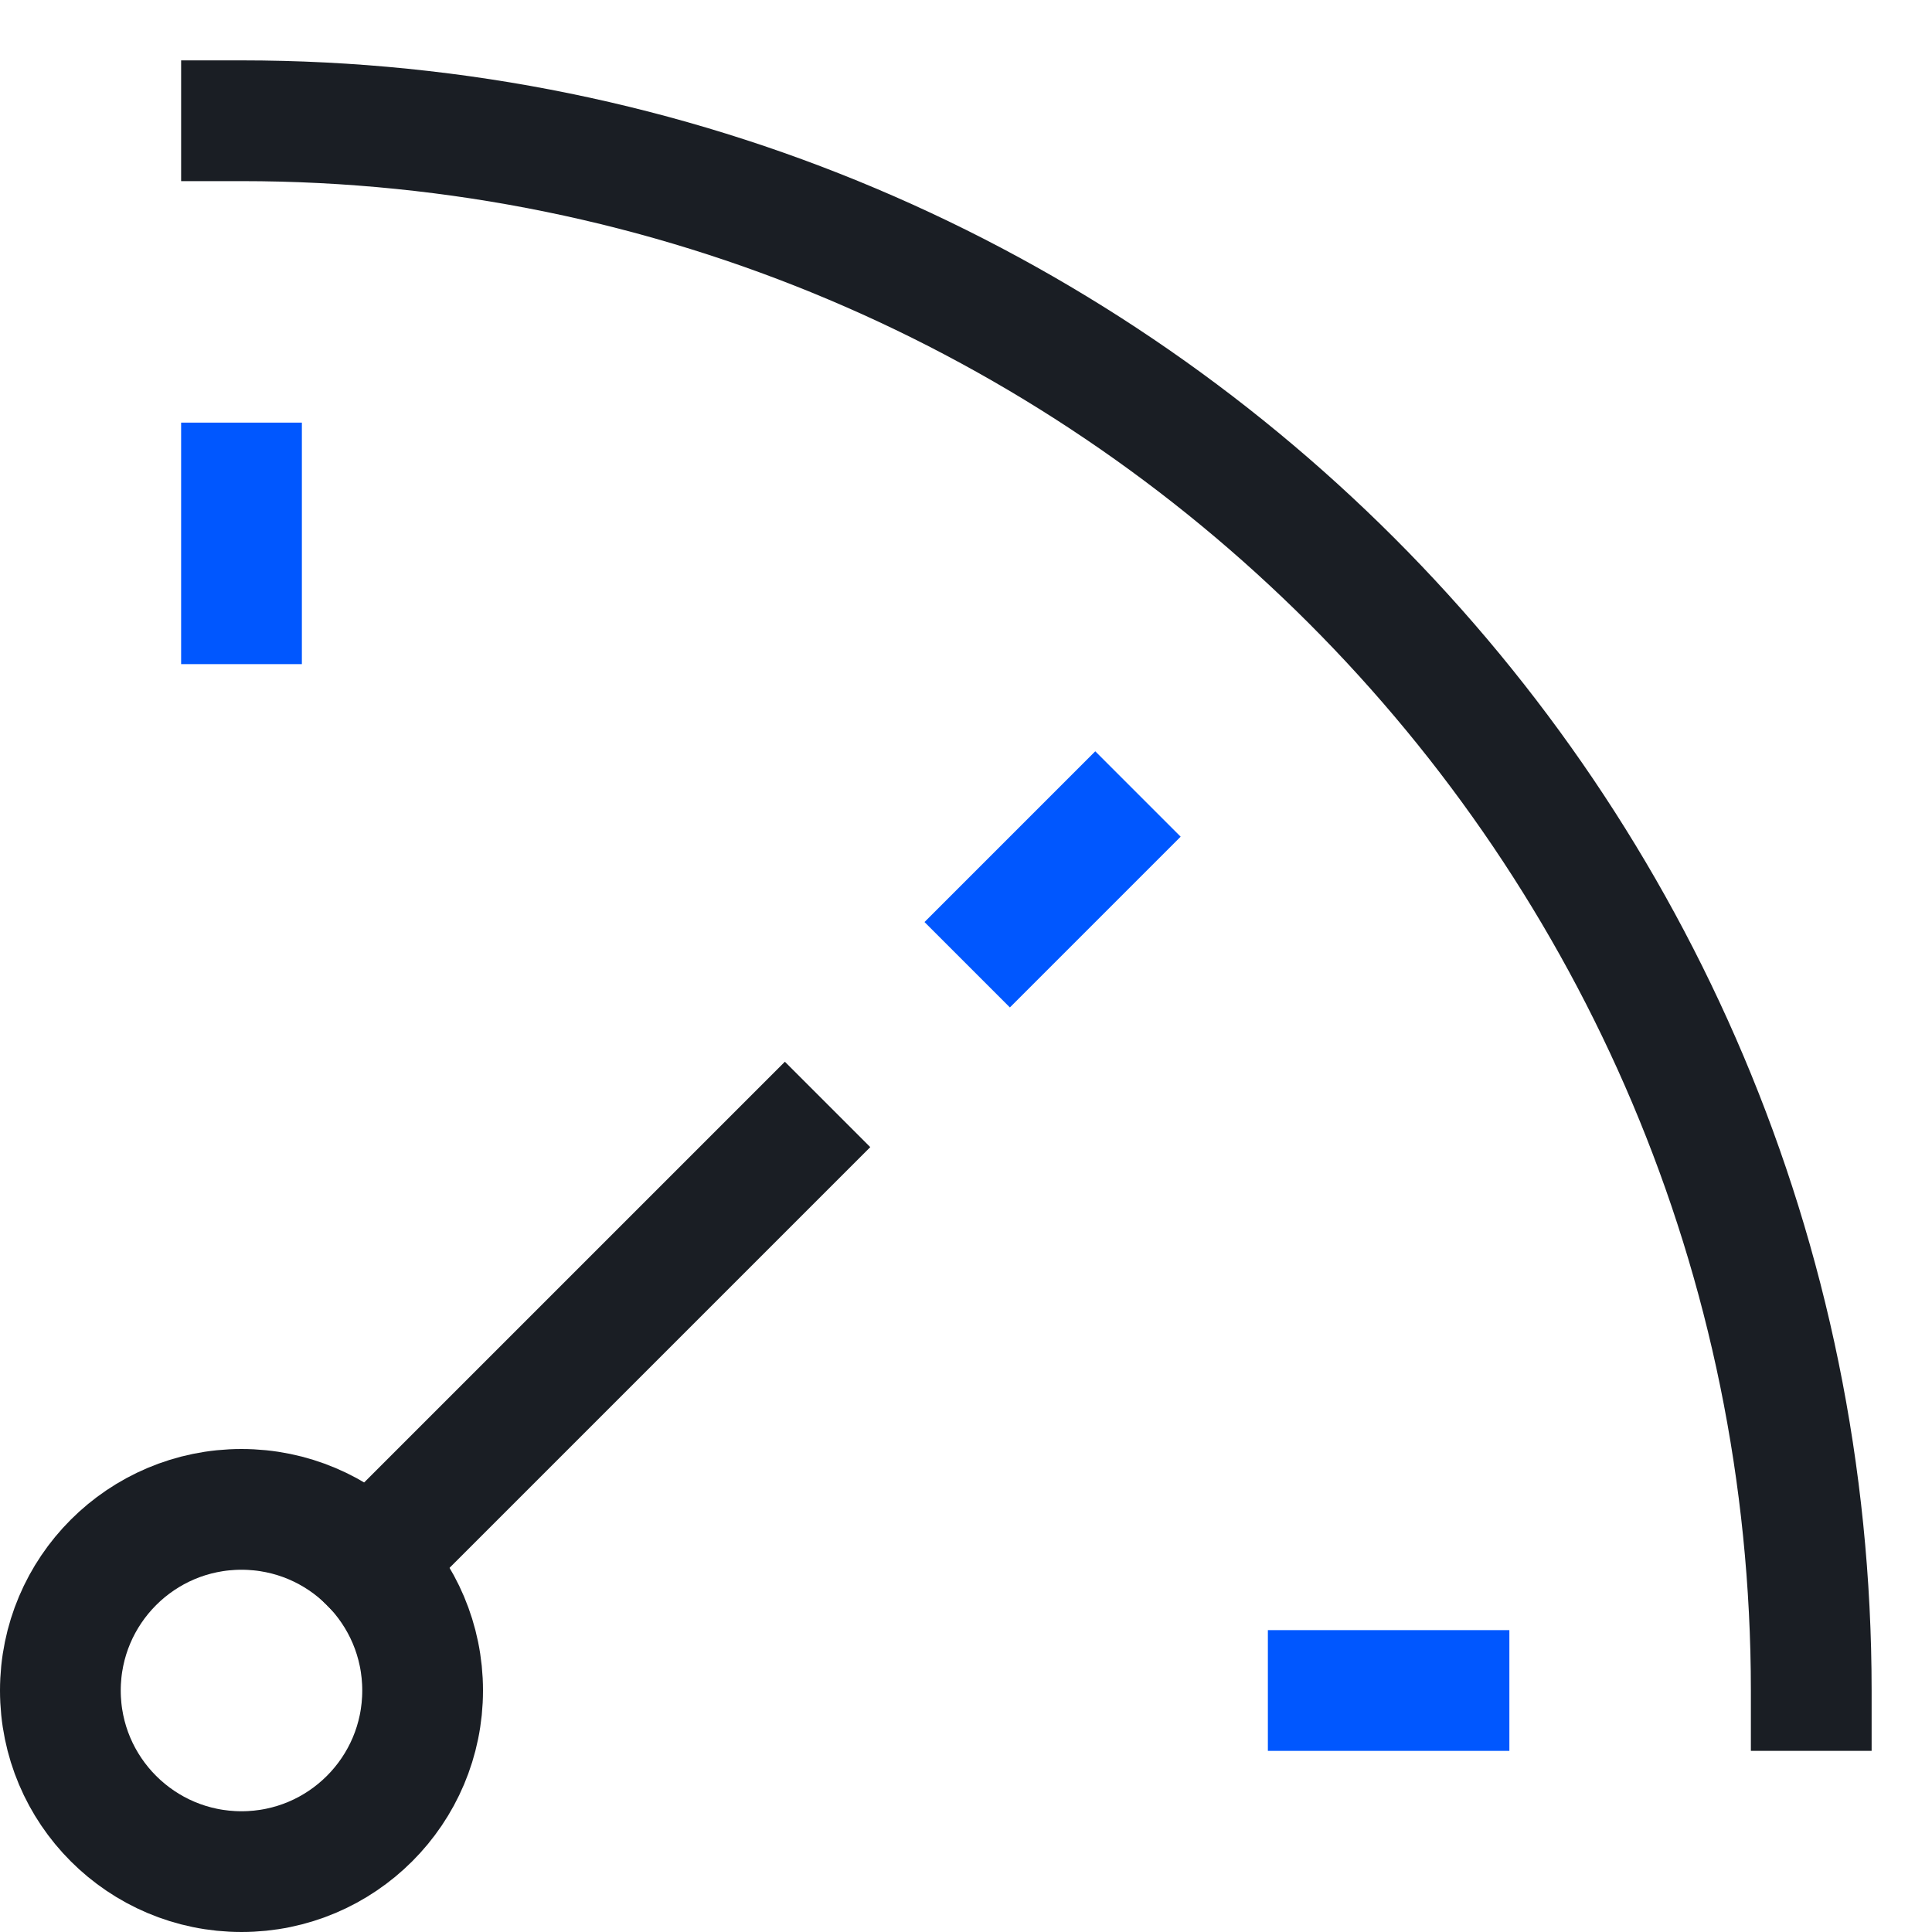
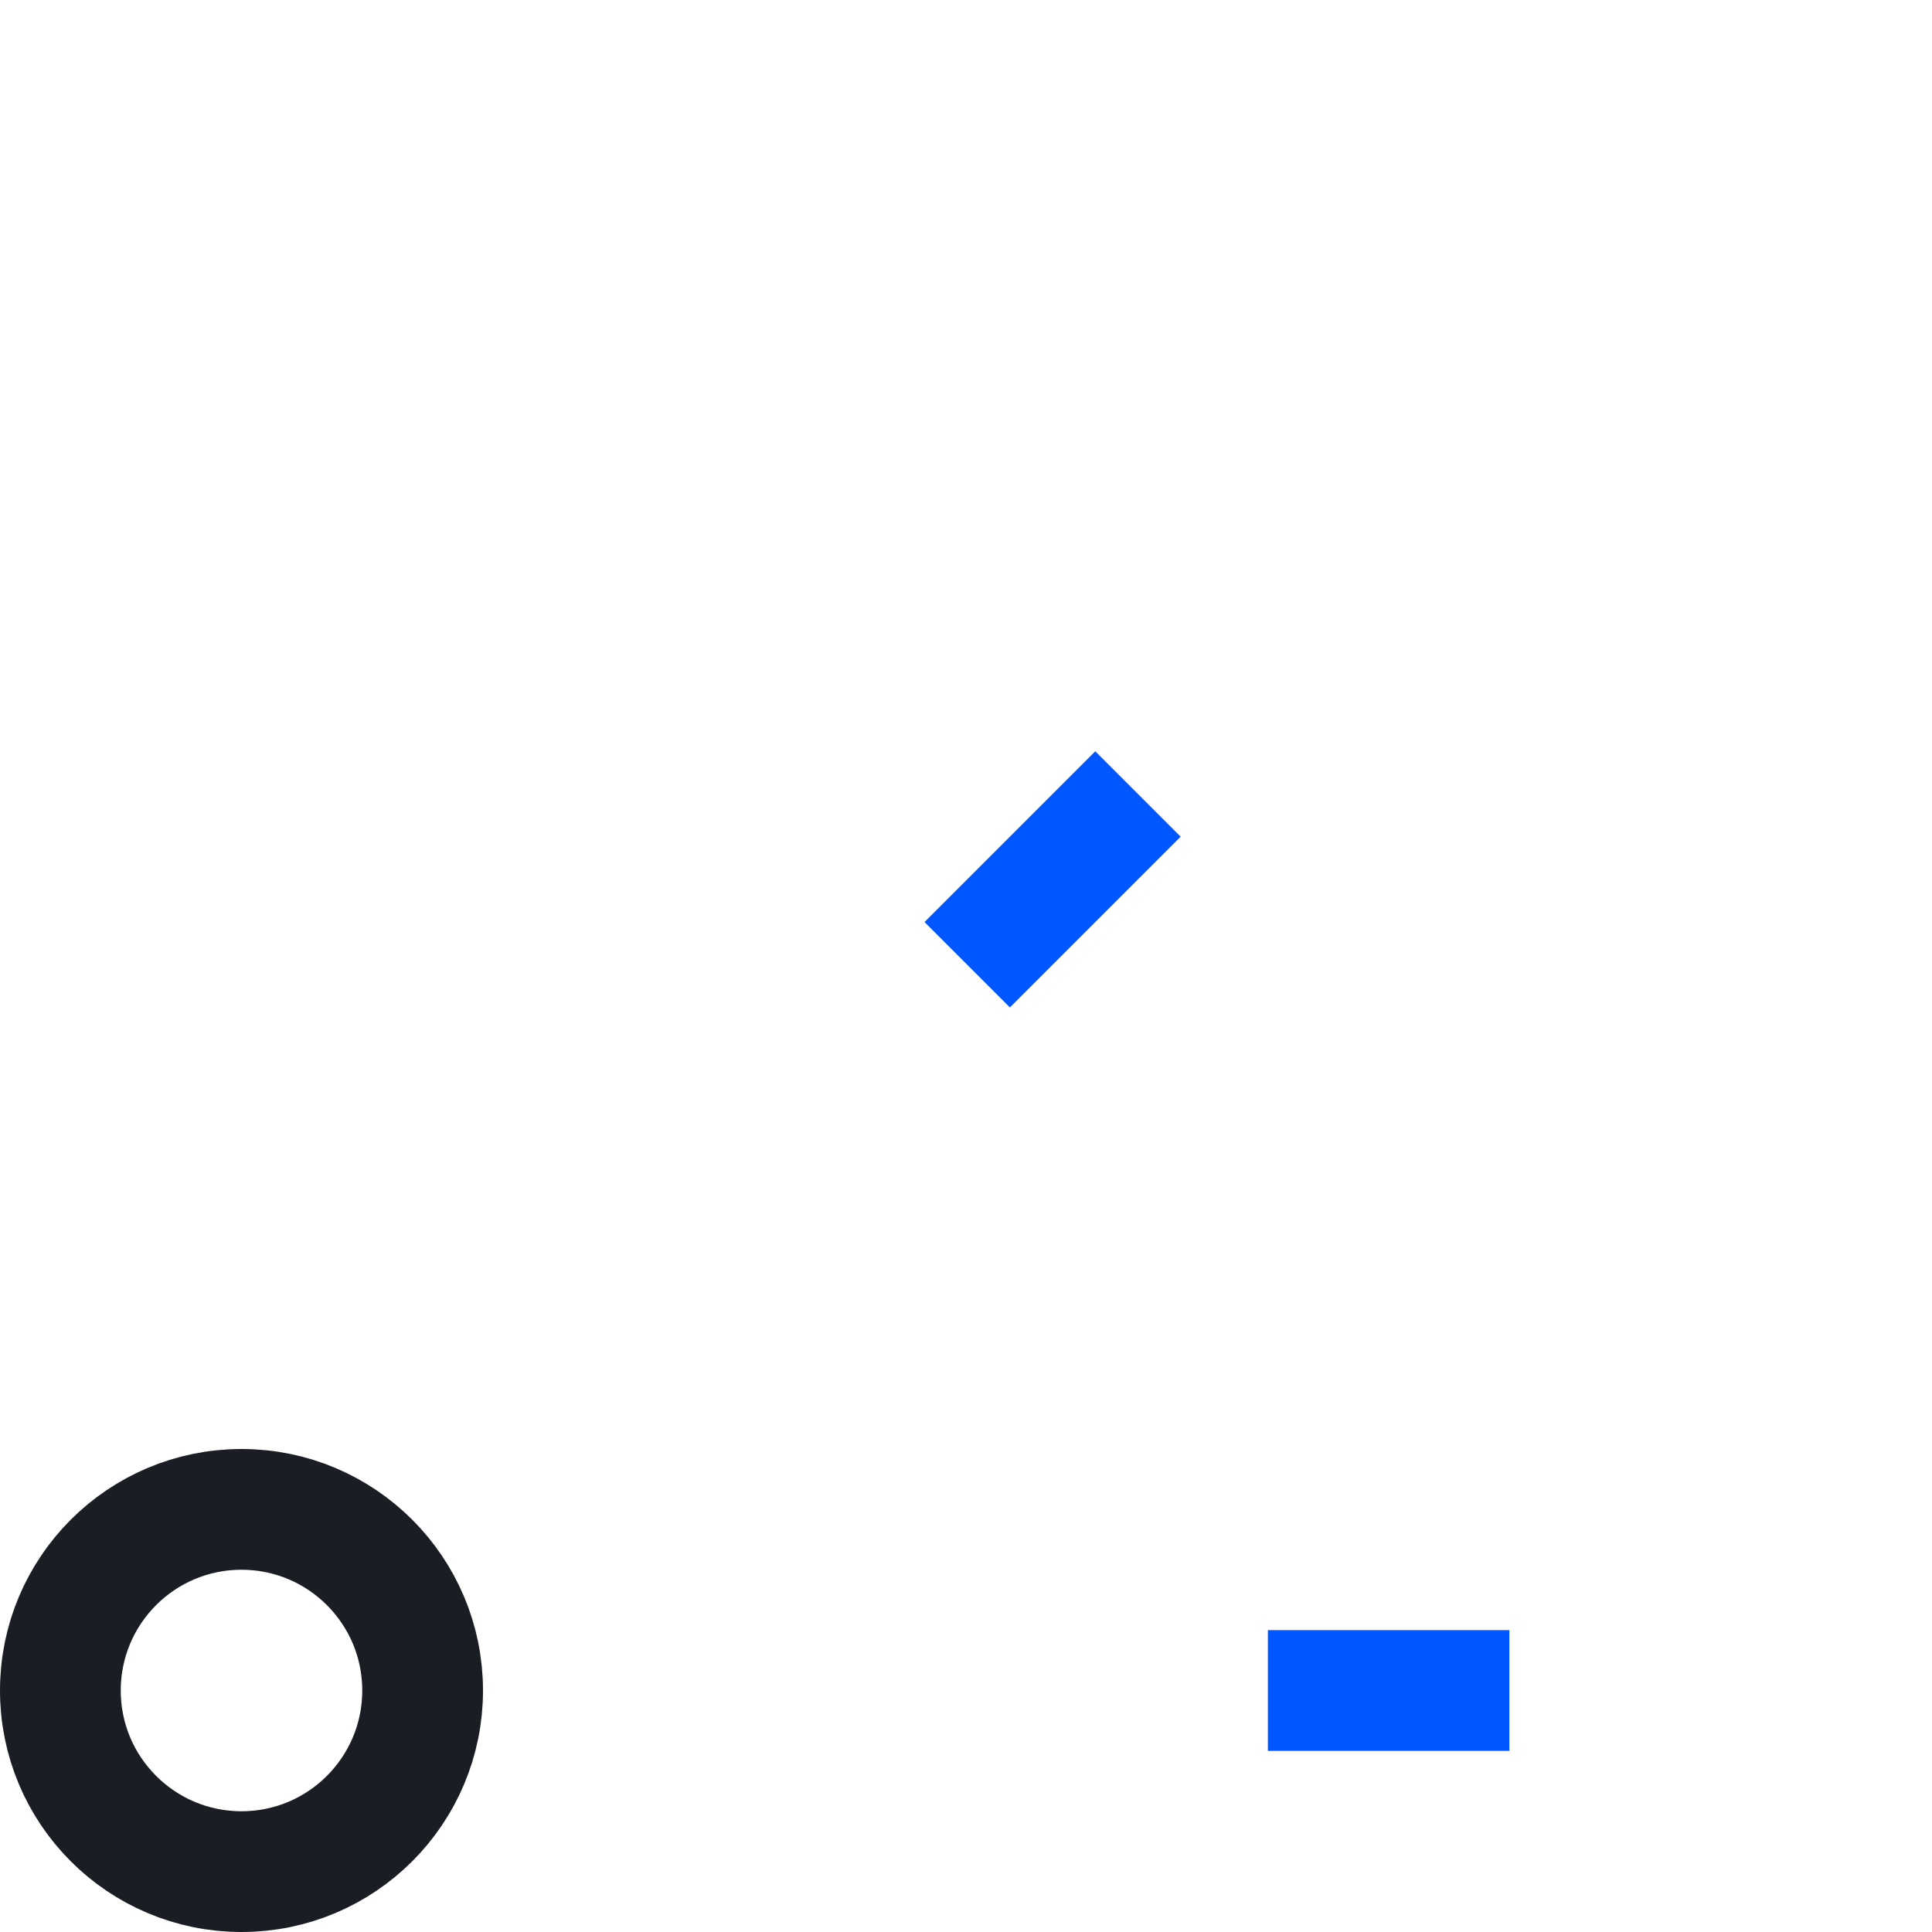
<svg xmlns="http://www.w3.org/2000/svg" width="32" height="32" viewBox="0 0 32 32" fill="none">
  <path d="M4 31C5.657 31 7 29.657 7 28C7 26.343 5.657 25 4 25C2.343 25 1 26.343 1 28C1 29.657 2.343 31 4 31Z" stroke="#1A1E24" stroke-width="2" stroke-miterlimit="10" stroke-linecap="square" />
-   <path d="M6.121 25.879L13 19" stroke="#1A1E24" stroke-width="2" stroke-miterlimit="10" stroke-linecap="square" />
-   <path d="M4 8V10" stroke="#0057FF" stroke-width="2" stroke-miterlimit="10" stroke-linecap="square" />
  <path d="M18.141 13.858L16.727 15.272" stroke="#0057FF" stroke-width="2" stroke-miterlimit="10" stroke-linecap="square" />
  <path d="M24 28H22" stroke="#0057FF" stroke-width="2" stroke-miterlimit="10" stroke-linecap="square" />
-   <path d="M30 28C30 13.641 18.359 2 4 2" stroke="#1A1E24" stroke-width="2" stroke-miterlimit="10" stroke-linecap="square" />
</svg>